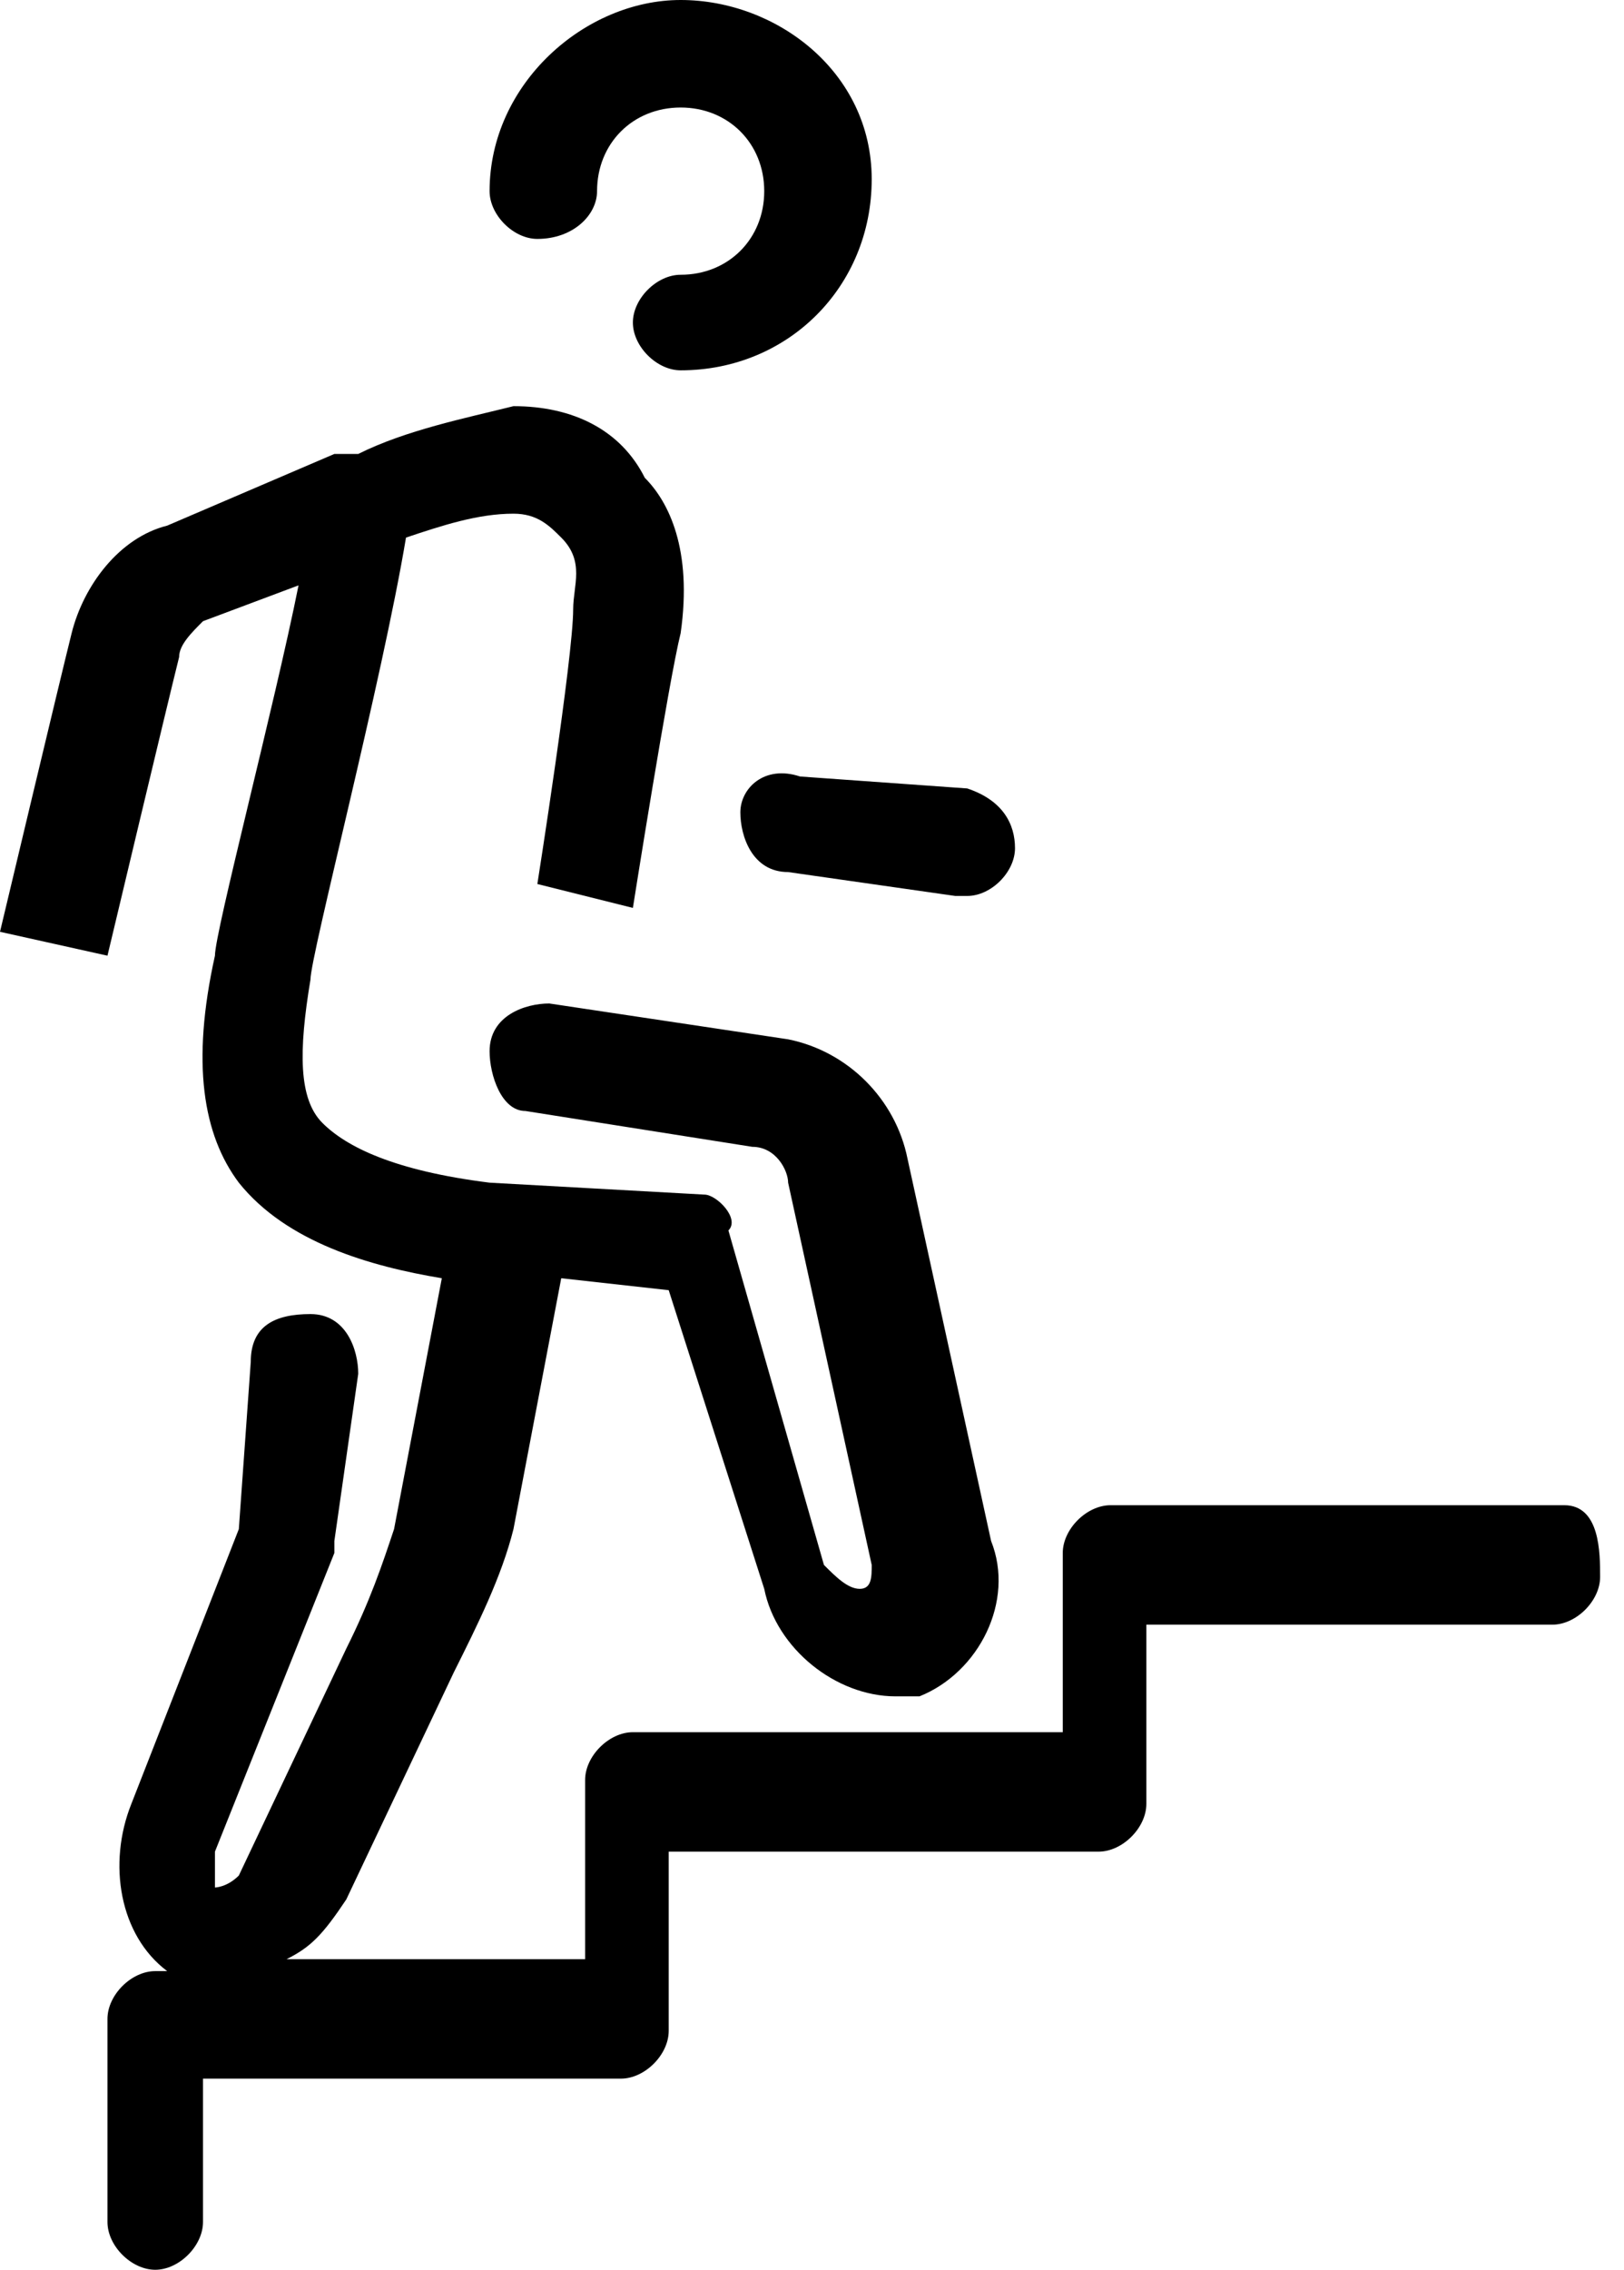
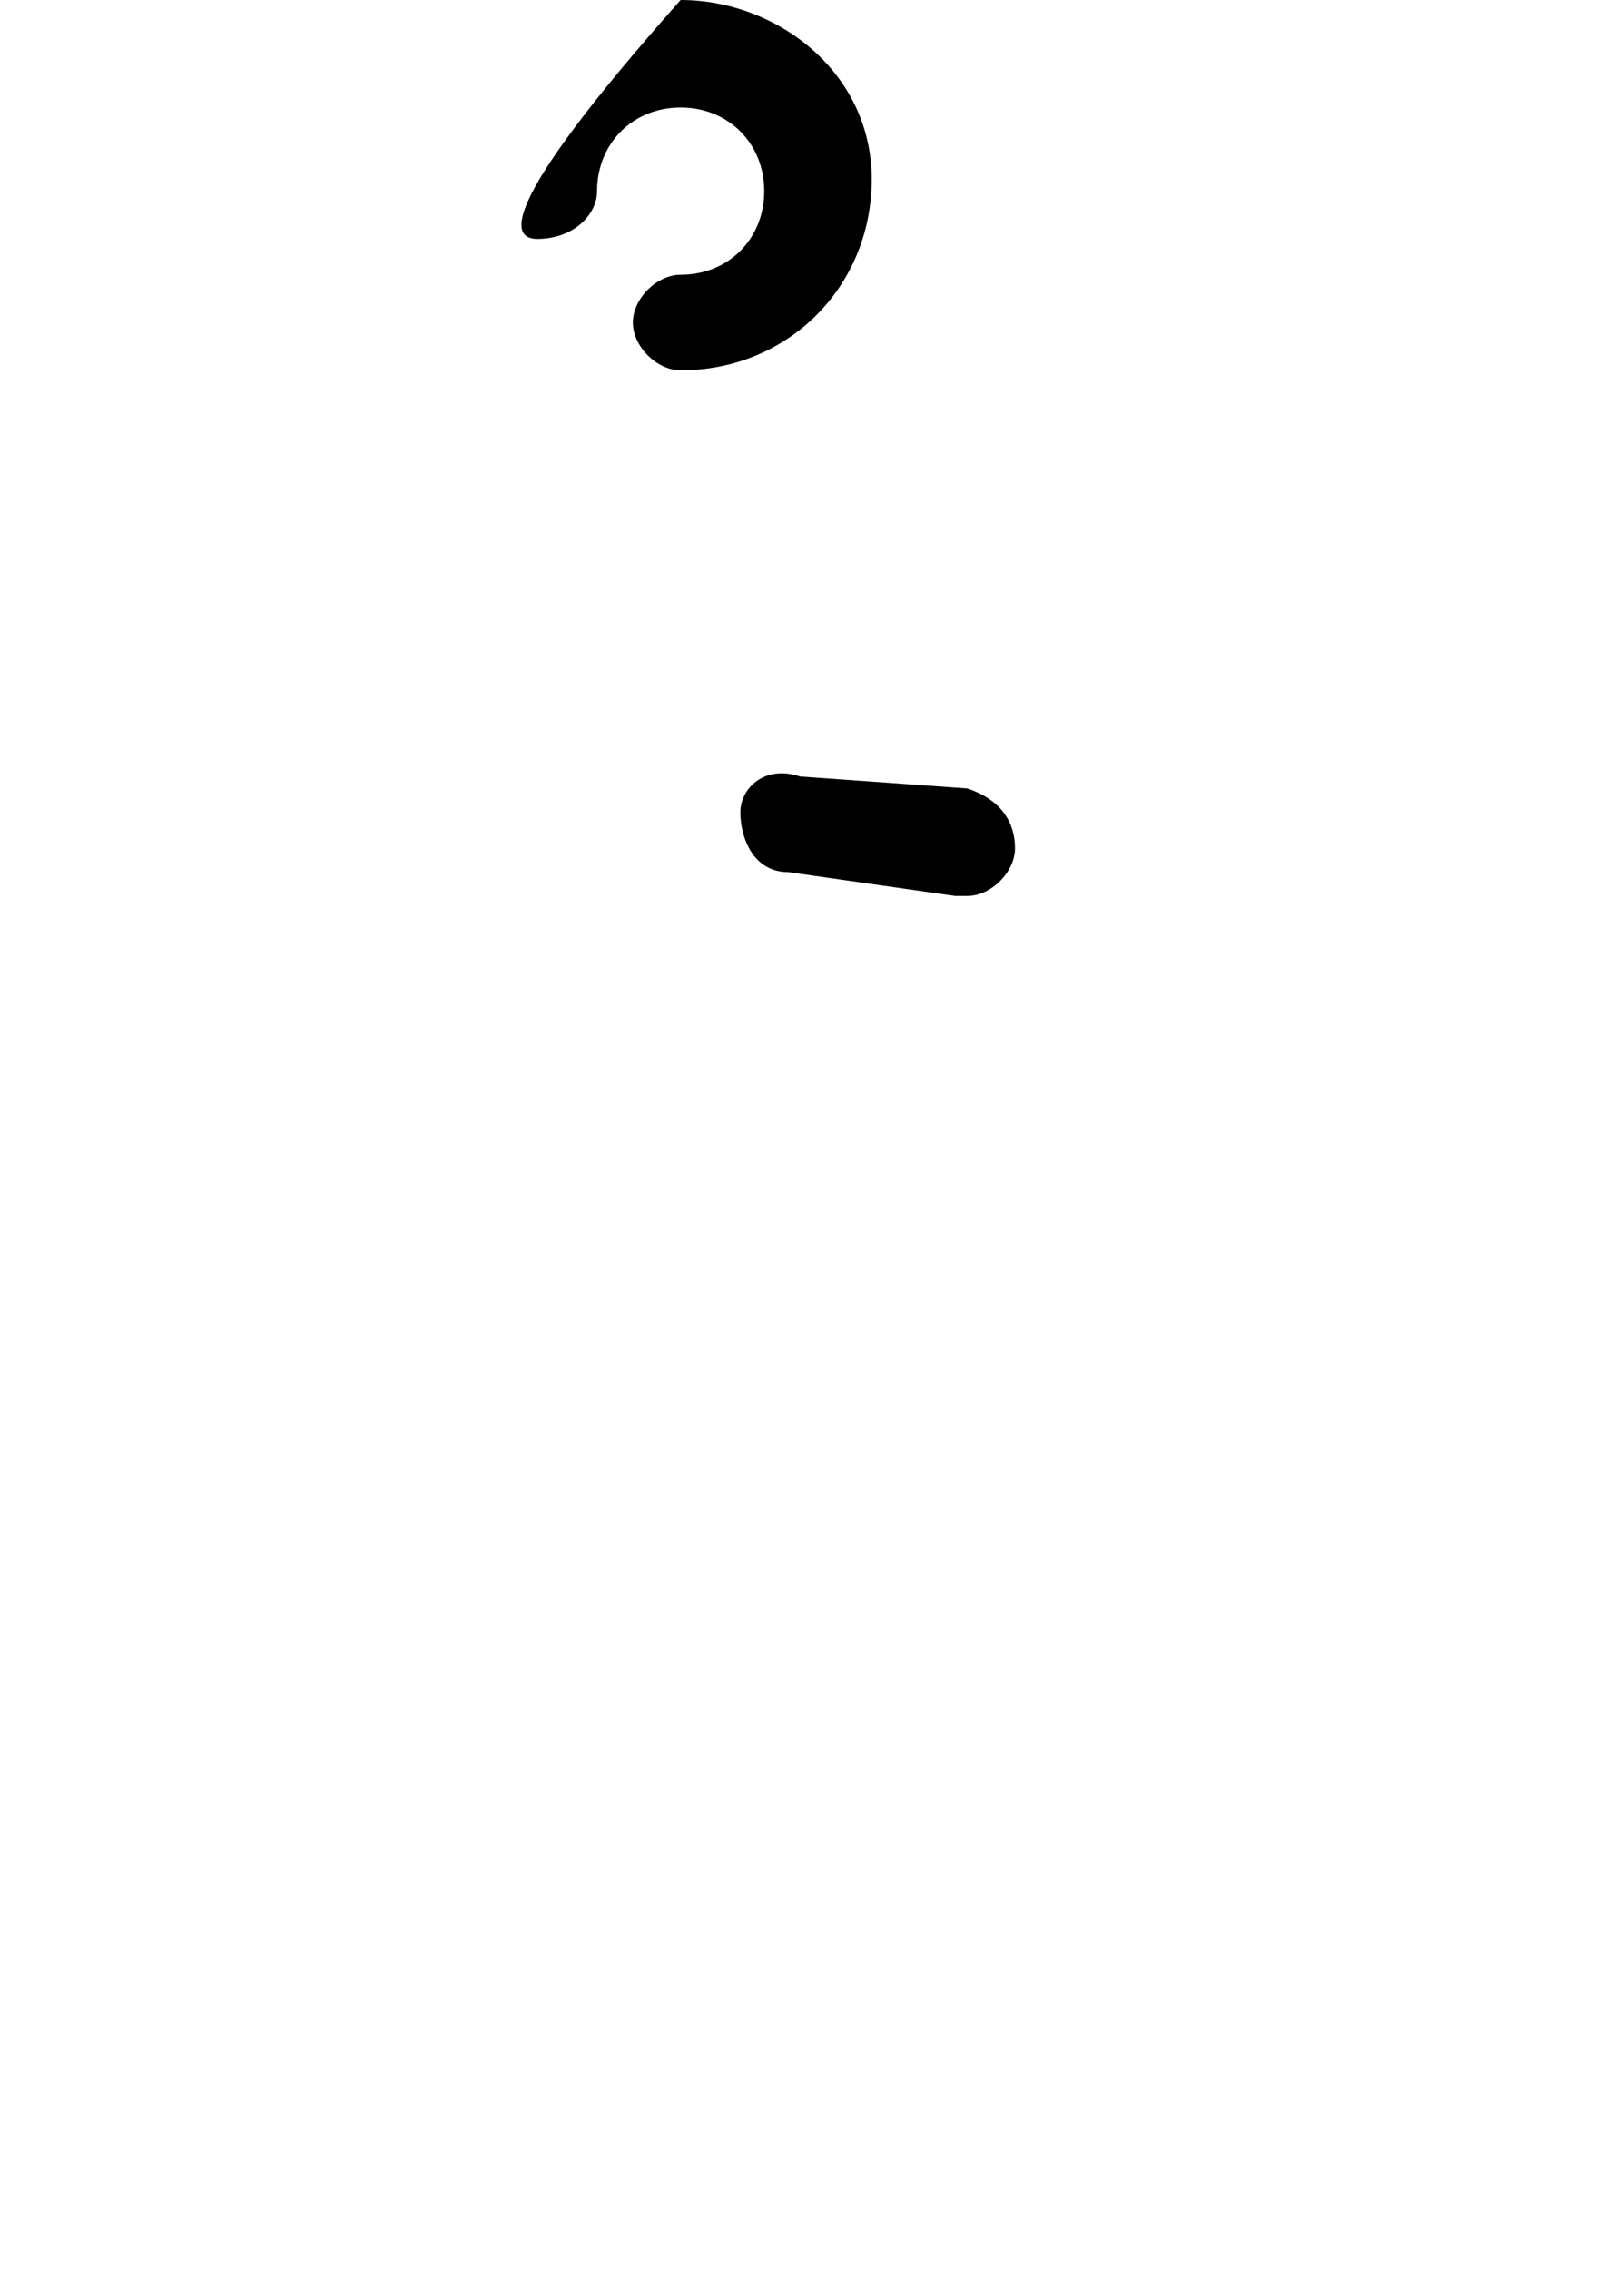
<svg xmlns="http://www.w3.org/2000/svg" xmlns:ns1="http://sodipodi.sourceforge.net/DTD/sodipodi-0.dtd" xmlns:ns2="http://www.inkscape.org/namespaces/inkscape" version="1.1" id="Calque_1" x="0px" y="0px" viewBox="0 0 13.6 19" style="enable-background:new 0 0 13.6 19;" xml:space="preserve" ns1:docname="picto-kfda-stairclimbing.svg" ns2:version="1.1.1 (3bf5ae0d25, 2021-09-20)">
  <defs id="defs13" />
  <ns1:namedview id="namedview11" pagecolor="#ffffff" bordercolor="#666666" borderopacity="1.0" ns2:pageshadow="2" ns2:pageopacity="0.0" ns2:pagecheckerboard="0" showgrid="false" ns2:zoom="37.842105" ns2:cx="6.8045897" ns2:cy="9.4867872" ns2:window-width="1920" ns2:window-height="1131" ns2:window-x="0" ns2:window-y="0" ns2:window-maximized="1" ns2:current-layer="Calque_1" />
  <g id="g8">
    <path d="M6.2,6.8c0,0.2,0.1,0.5,0.4,0.5L8,7.5c0,0,0,0,0.1,0c0.2,0,0.4-0.2,0.4-0.4c0-0.2-0.1-0.4-0.4-0.5L6.7,6.5   C6.4,6.4,6.2,6.6,6.2,6.8z" id="path2" />
-     <path d="M13.1,12.6H9.3c-0.2,0-0.4,0.2-0.4,0.4v1.5H5.3c-0.2,0-0.4,0.2-0.4,0.4v1.5H2.4c0.2-0.1,0.3-0.2,0.5-0.5l0.9-1.9   c0.2-0.4,0.4-0.8,0.5-1.2l0.4-2.1l0.9,0.1l0.8,2.5c0.1,0.5,0.6,0.9,1.1,0.9c0.1,0,0.1,0,0.1,0c0,0,0.1,0,0.1,0   c0.5-0.2,0.8-0.8,0.6-1.3L7.6,9.7c-0.1-0.5-0.5-0.9-1-1L4.6,8.4c-0.2,0-0.5,0.1-0.5,0.4c0,0.2,0.1,0.5,0.3,0.5l1.9,0.3   c0.2,0,0.3,0.2,0.3,0.3l0.7,3.2c0,0.1,0,0.2-0.1,0.2c-0.1,0-0.2-0.1-0.3-0.2l-0.8-2.8C6.2,10.2,6,10,5.9,10L4.1,9.9   C3.3,9.8,2.9,9.6,2.7,9.4C2.5,9.2,2.5,8.8,2.6,8.2c0-0.2,0.6-2.5,0.8-3.7c0.3-0.1,0.6-0.2,0.9-0.2c0.2,0,0.3,0.1,0.4,0.2   c0.2,0.2,0.1,0.4,0.1,0.6C4.8,5.5,4.5,7.4,4.5,7.4l0.8,0.2c0,0,0.3-1.9,0.4-2.3c0.1-0.7-0.1-1.1-0.3-1.3C5.2,3.6,4.8,3.4,4.3,3.4   c0,0,0,0,0,0C3.9,3.5,3.4,3.6,3,3.8c-0.1,0-0.1,0-0.2,0L1.4,4.4C1,4.5,0.7,4.9,0.6,5.3C0.5,5.7,0,7.8,0,7.8L0.9,8   c0,0,0.5-2.1,0.6-2.5c0-0.1,0.1-0.2,0.2-0.3l0.8-0.3C2.3,5.9,1.8,7.8,1.8,8C1.6,8.9,1.7,9.5,2,9.9c0.4,0.5,1.1,0.7,1.7,0.8   l-0.4,2.1c-0.1,0.3-0.2,0.6-0.4,1l-0.9,1.9c-0.1,0.1-0.2,0.1-0.2,0.1c0,0,0-0.2,0-0.3L2.8,13c0,0,0-0.1,0-0.1L3,11.5   C3,11.3,2.9,11,2.6,11s-0.5,0.1-0.5,0.4L2,12.8l-0.9,2.3c-0.2,0.5-0.1,1.1,0.3,1.4H1.3c-0.2,0-0.4,0.2-0.4,0.4v1.7   c0,0.2,0.2,0.4,0.4,0.4s0.4-0.2,0.4-0.4v-1.2h3.5c0.2,0,0.4-0.2,0.4-0.4v-1.5h3.6c0.2,0,0.4-0.2,0.4-0.4v-1.5h3.4   c0.2,0,0.4-0.2,0.4-0.4S13.4,12.6,13.1,12.6z" id="path4" />
-     <path d="M4.5,2C4.8,2,5,1.8,5,1.6c0-0.4,0.3-0.7,0.7-0.7s0.7,0.3,0.7,0.7S6.1,2.3,5.7,2.3c-0.2,0-0.4,0.2-0.4,0.4s0.2,0.4,0.4,0.4   c0.9,0,1.6-0.7,1.6-1.6S6.5,0,5.7,0S4.1,0.7,4.1,1.6C4.1,1.8,4.3,2,4.5,2z" id="path6" />
+     <path d="M4.5,2C4.8,2,5,1.8,5,1.6c0-0.4,0.3-0.7,0.7-0.7s0.7,0.3,0.7,0.7S6.1,2.3,5.7,2.3c-0.2,0-0.4,0.2-0.4,0.4s0.2,0.4,0.4,0.4   c0.9,0,1.6-0.7,1.6-1.6S6.5,0,5.7,0C4.1,1.8,4.3,2,4.5,2z" id="path6" />
  </g>
</svg>